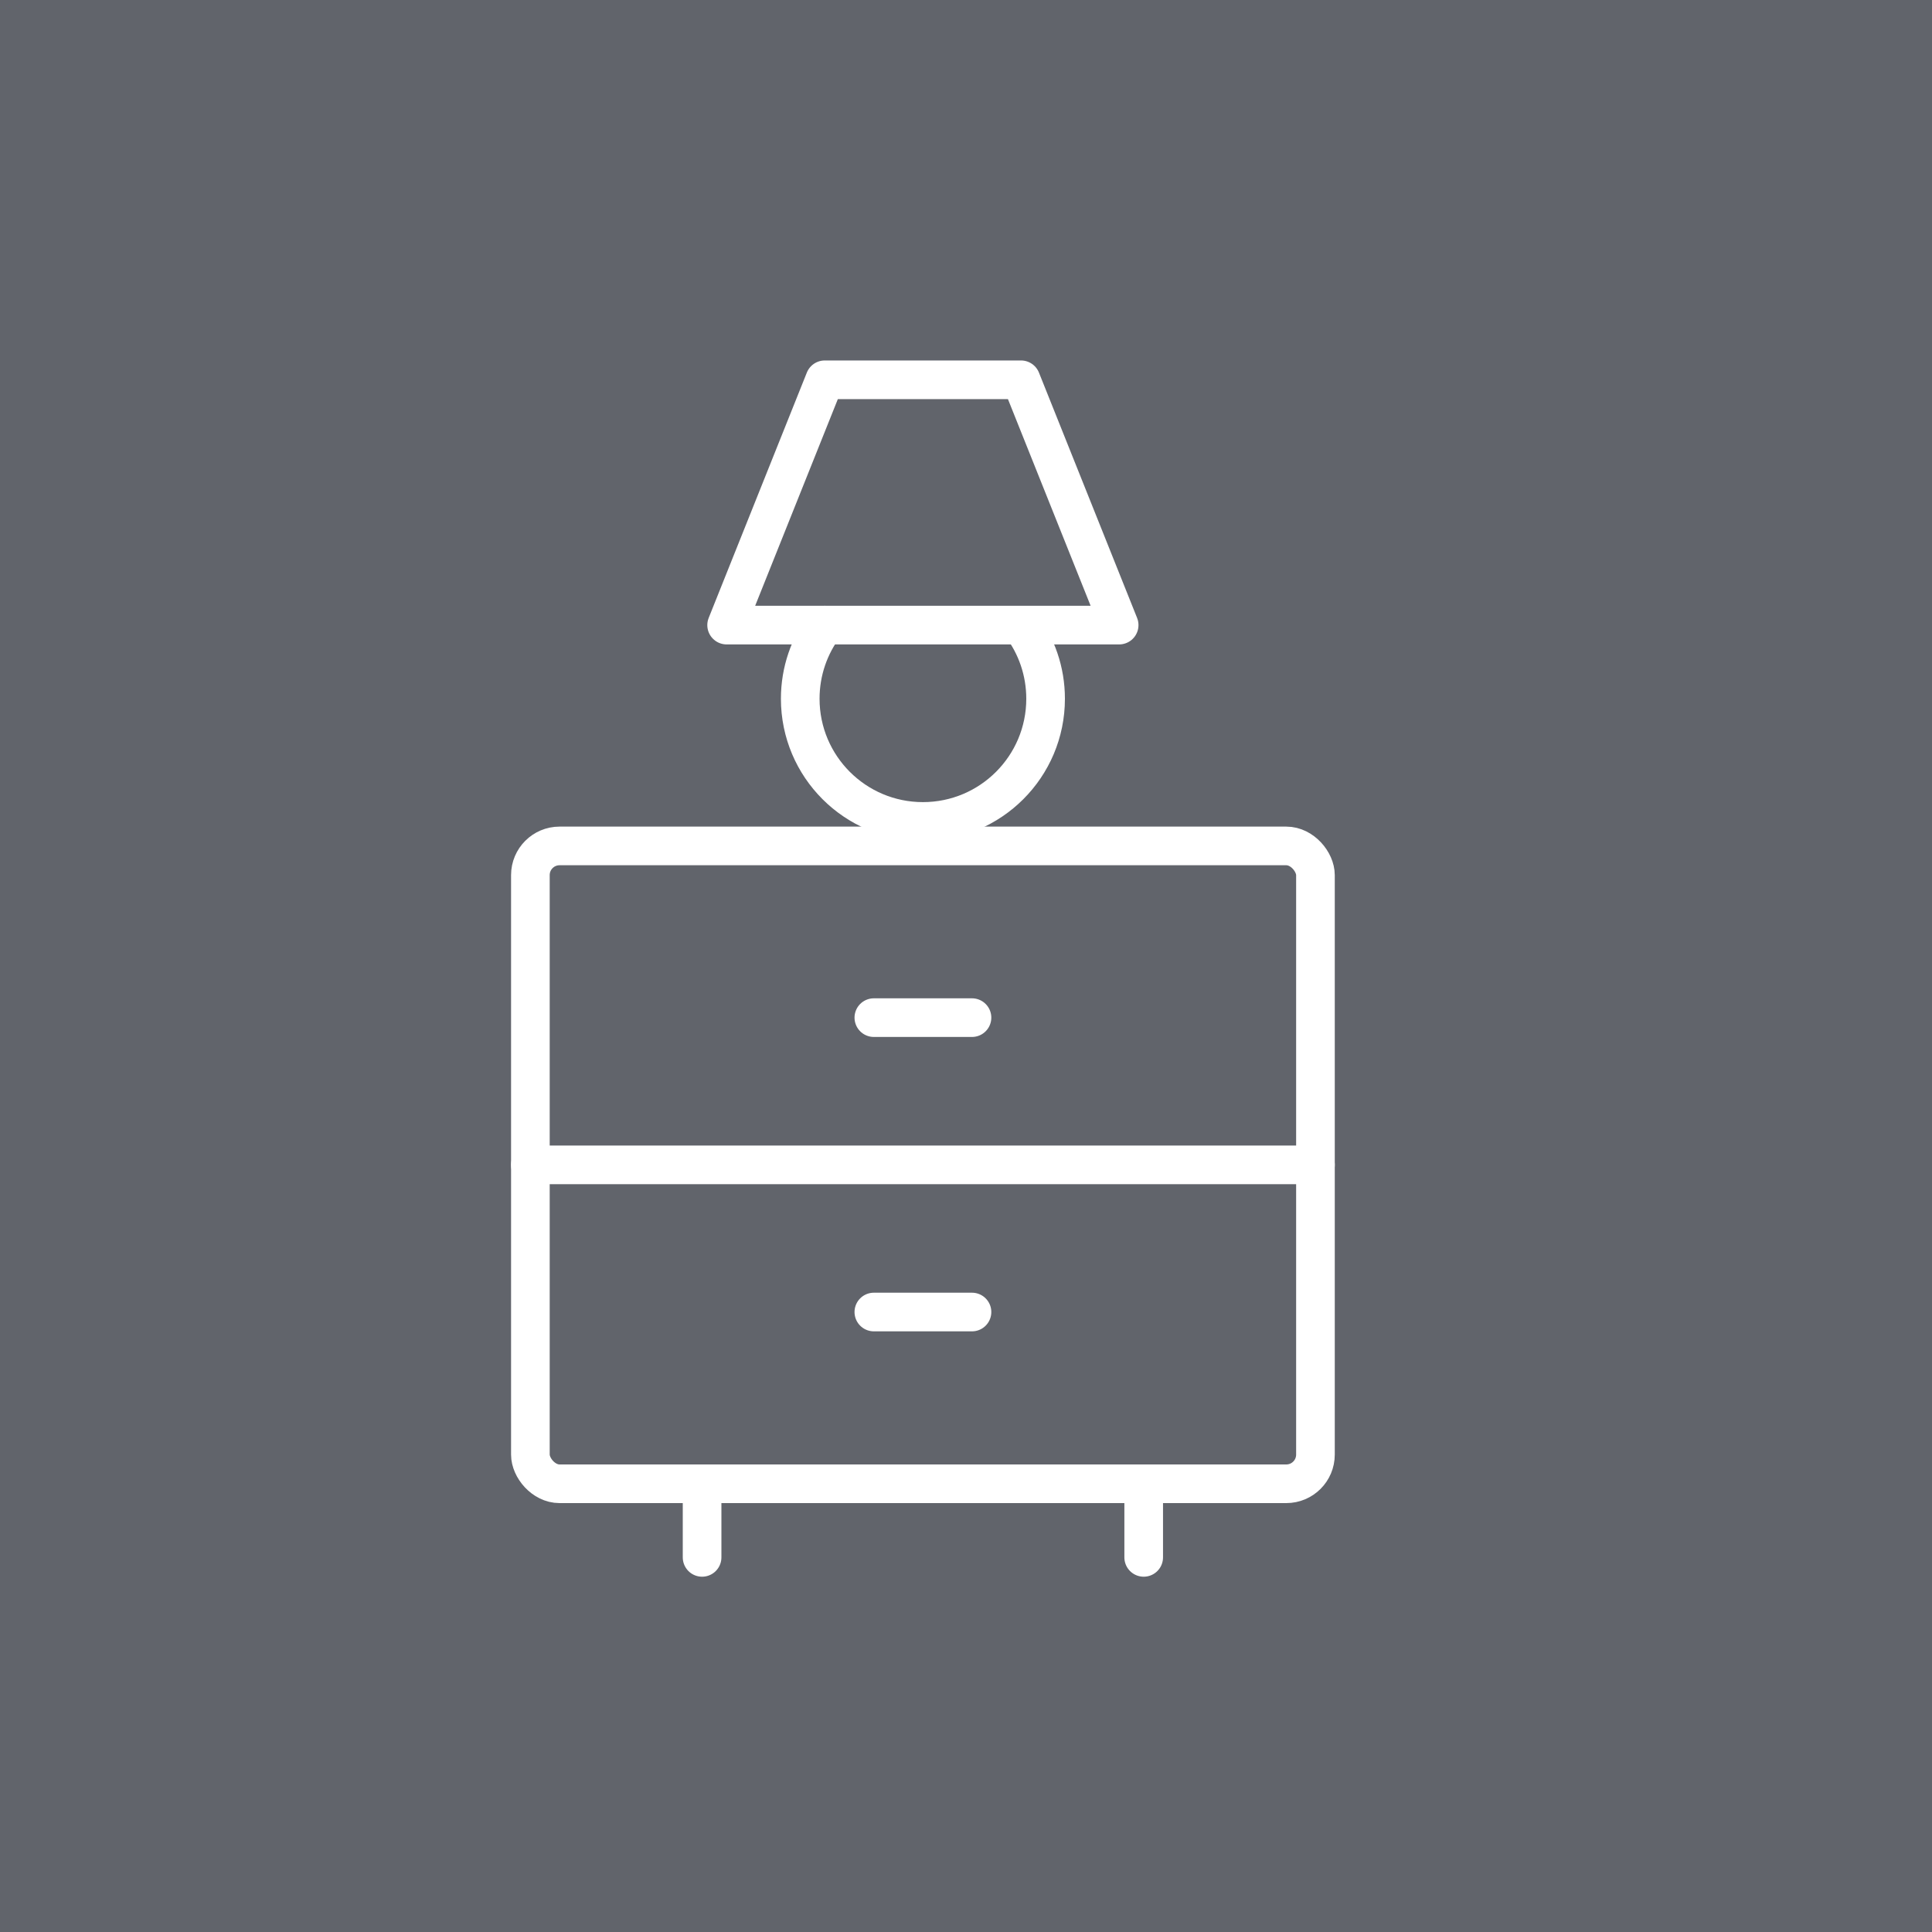
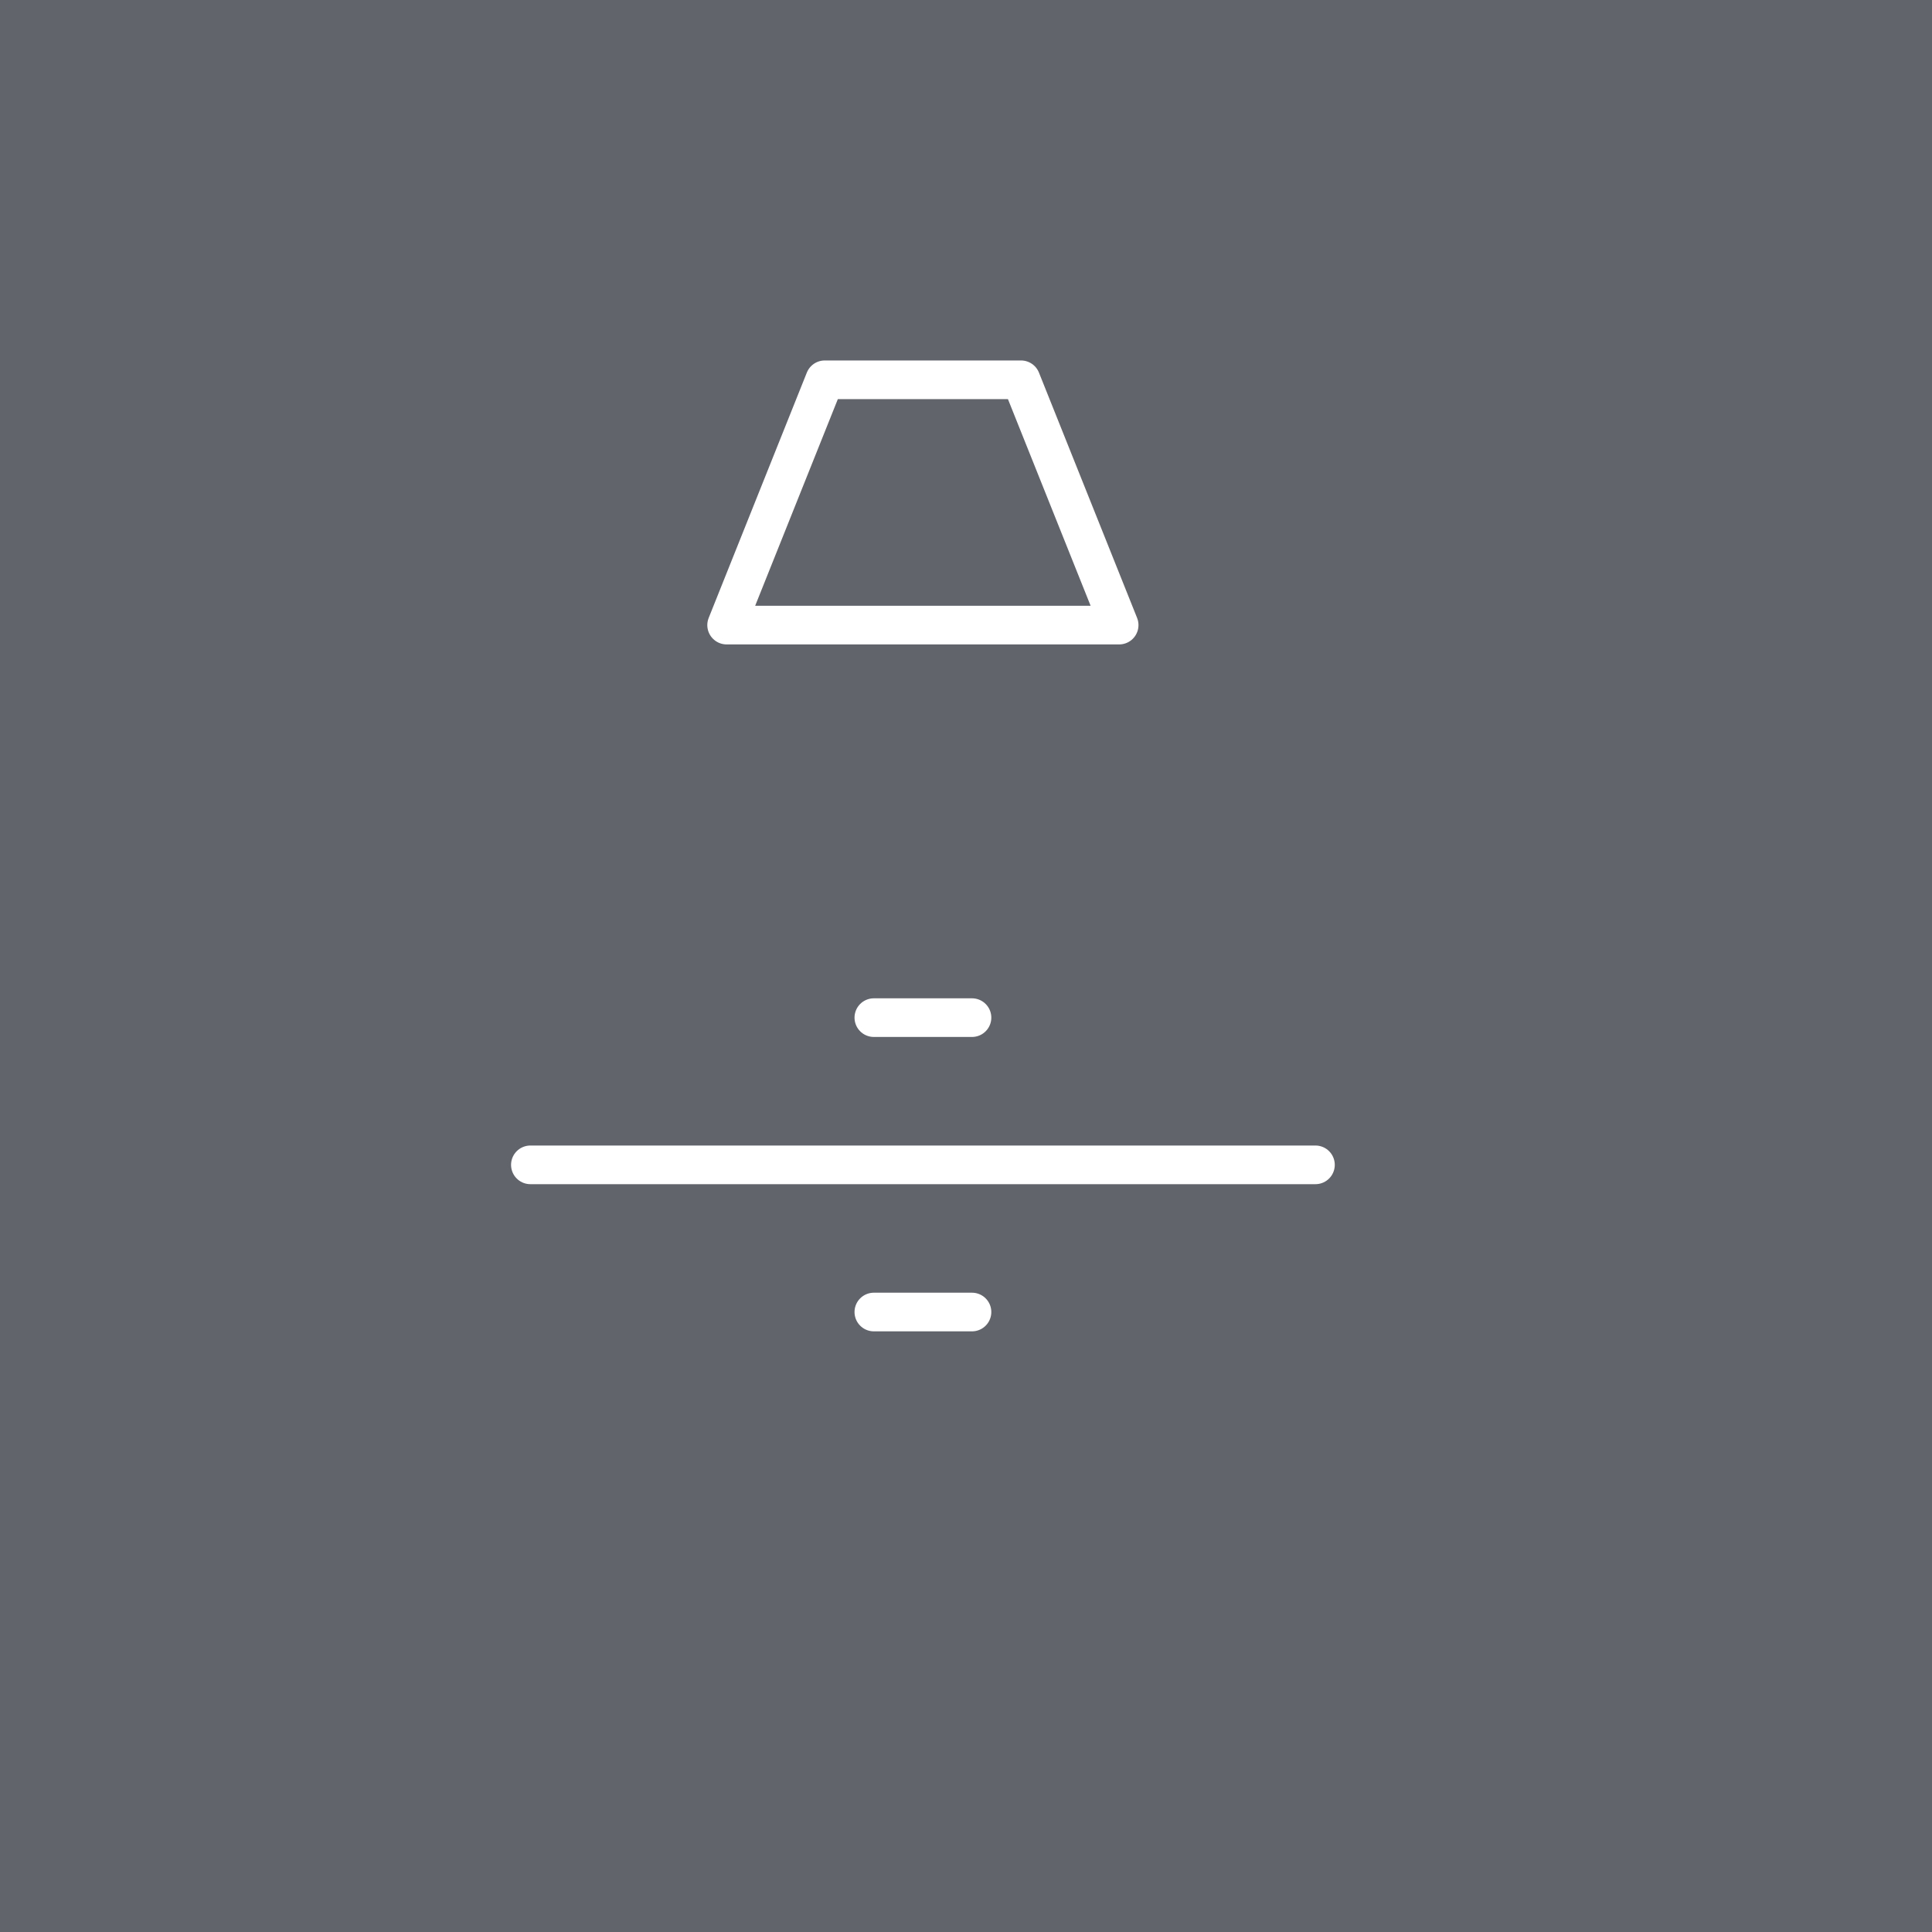
<svg xmlns="http://www.w3.org/2000/svg" id="Calque_1" data-name="Calque 1" viewBox="0 0 400 400">
  <defs>
    <style>
      .cls-1 {
        fill: none;
        stroke: #fff;
        stroke-linecap: round;
        stroke-linejoin: round;
        stroke-width: 8px;
      }

      .cls-2 {
        fill: #61646b;
      }
    </style>
  </defs>
  <rect class="cls-2" width="400" height="400" />
  <g>
    <g>
-       <rect class="cls-1" x="109.81" y="175.14" width="162.54" height="132.06" rx="6.04" ry="6.04" />
      <line class="cls-1" x1="109.81" y1="241.17" x2="272.35" y2="241.17" />
-       <line class="cls-1" x1="145.36" y1="307.2" x2="145.36" y2="322.44" />
-       <line class="cls-1" x1="236.79" y1="307.2" x2="236.79" y2="322.44" />
      <line class="cls-1" x1="180.92" y1="271.64" x2="201.24" y2="271.64" />
      <line class="cls-1" x1="180.92" y1="210.69" x2="201.24" y2="210.69" />
    </g>
    <polygon class="cls-1" points="231.71 129.42 150.44 129.42 170.76 78.63 211.39 78.63 231.71 129.42" />
-     <path class="cls-1" d="M211.41,129.44c3.18,4.24,5.07,9.51,5.07,15.23,0,14.03-11.37,25.4-25.4,25.4s-25.4-11.37-25.4-25.4c0-5.72,1.89-10.99,5.08-15.24" />
  </g>
</svg>